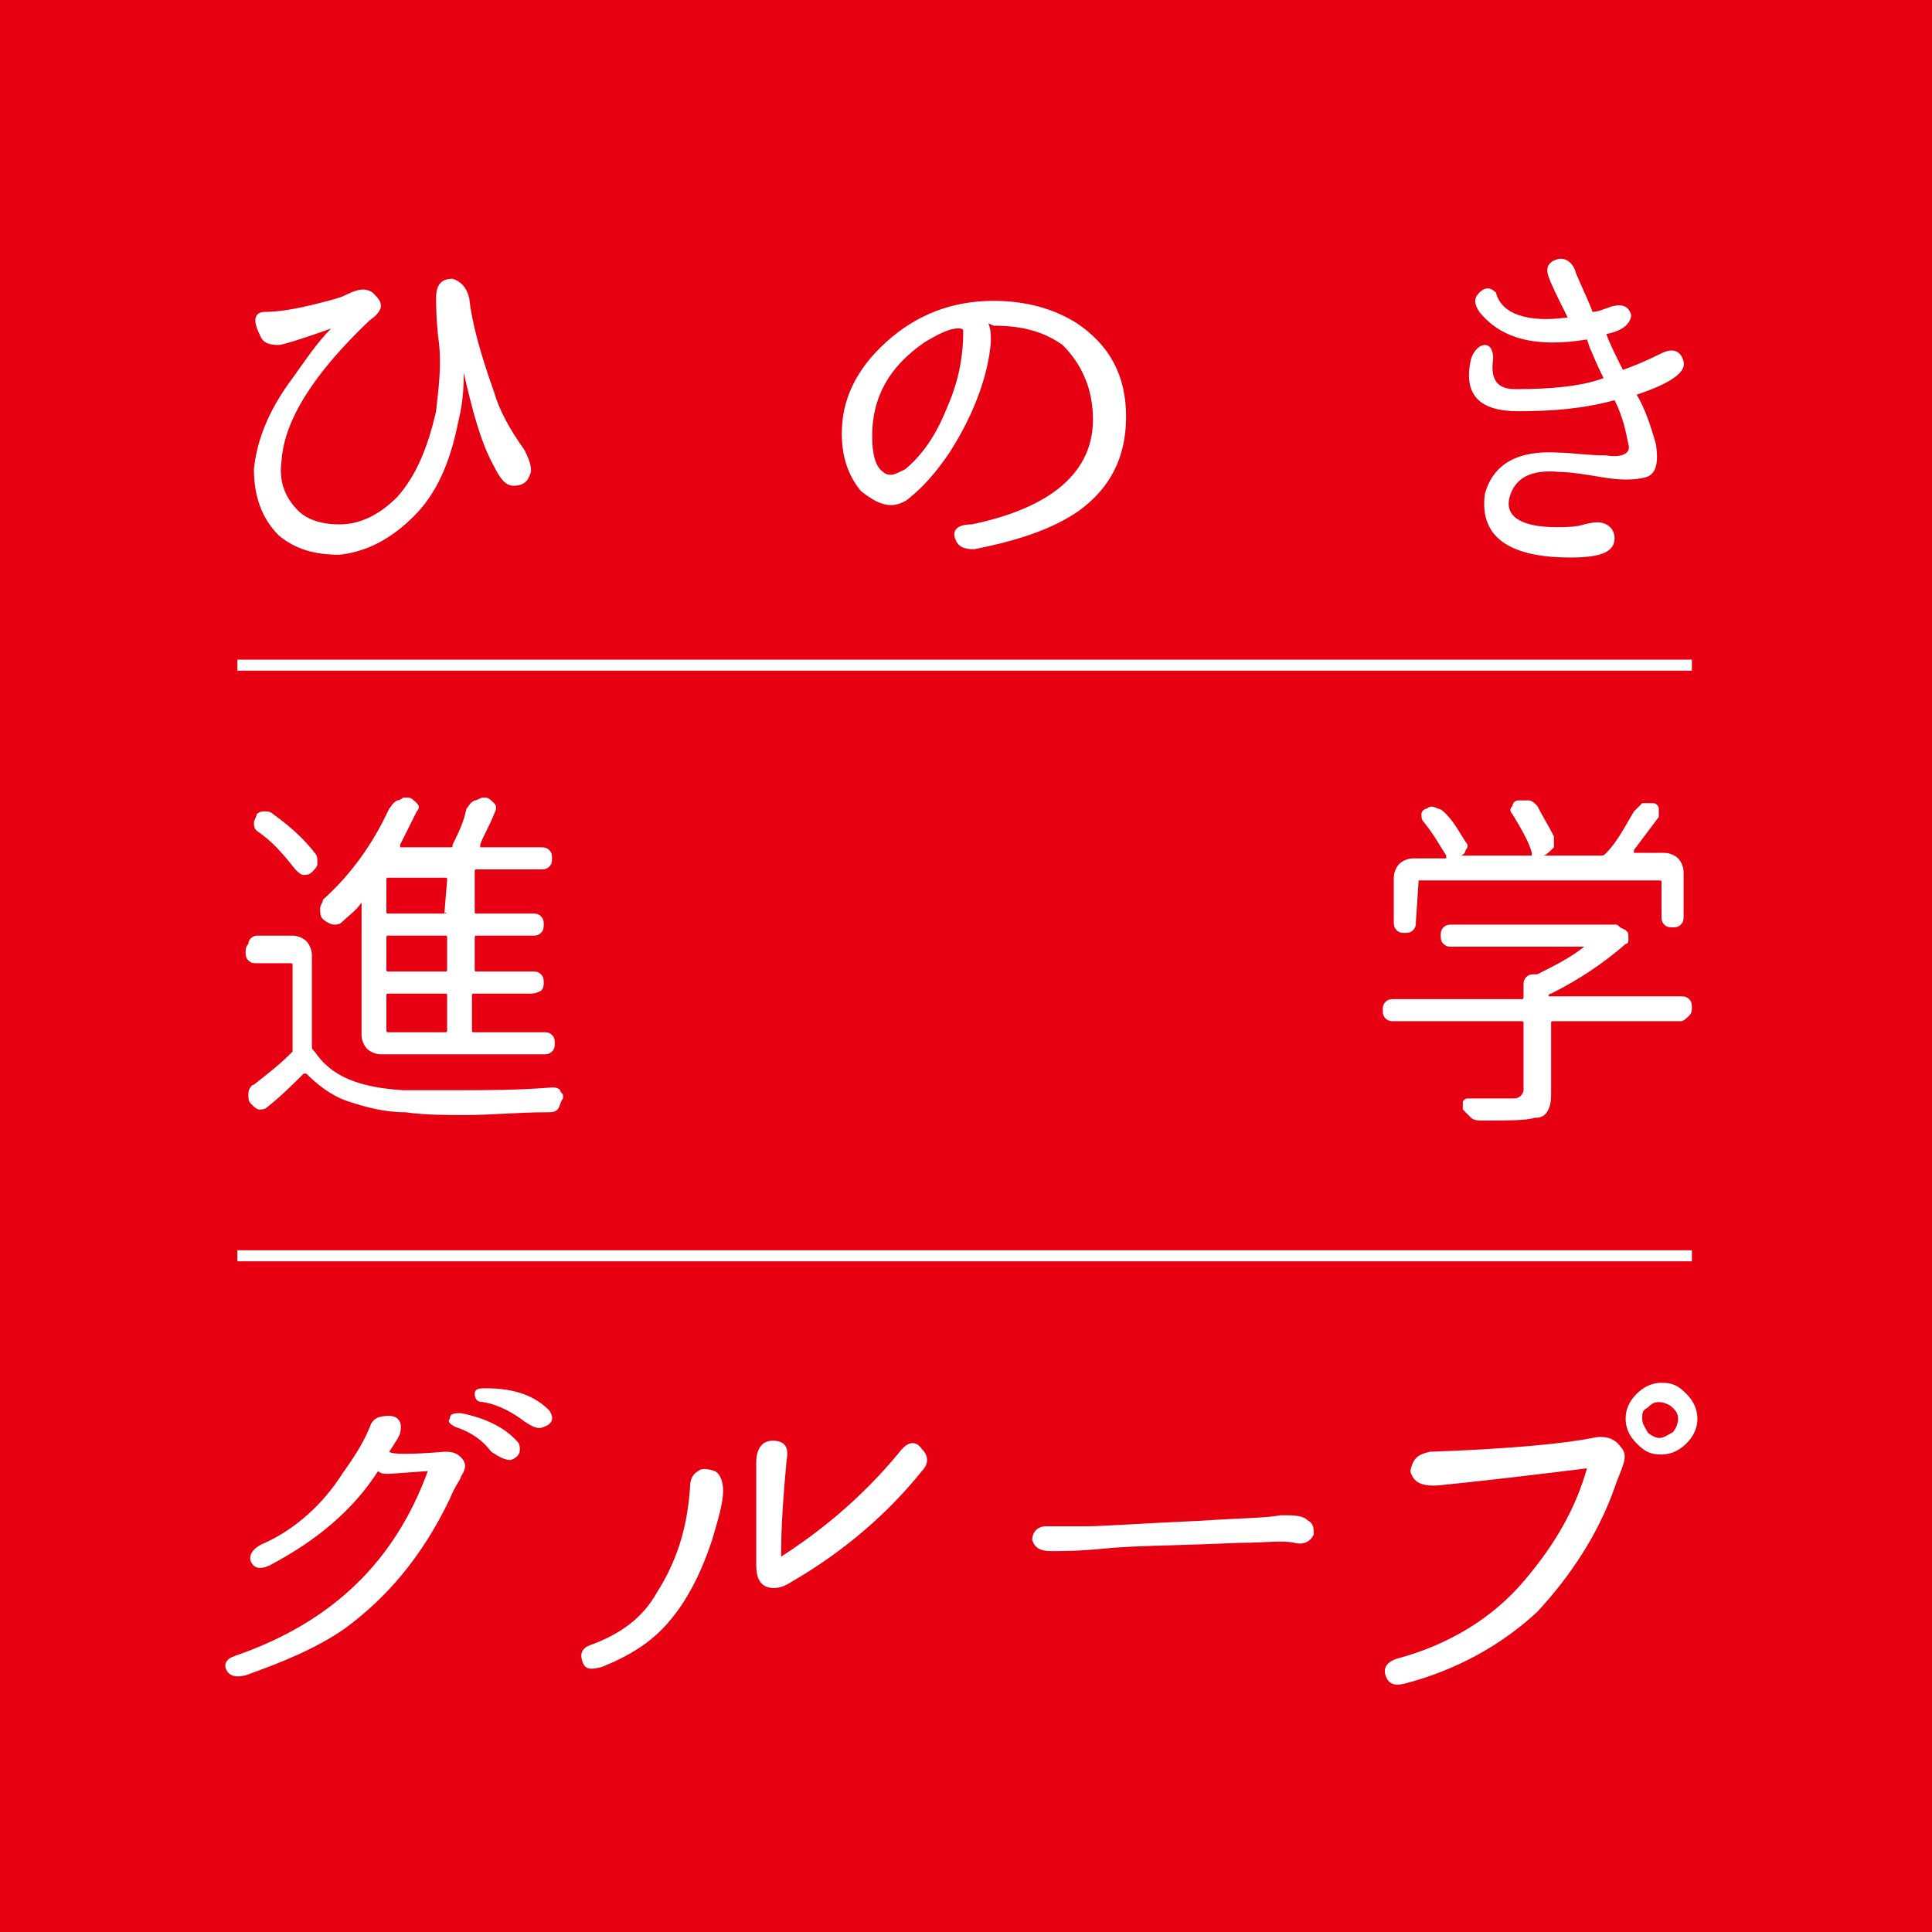
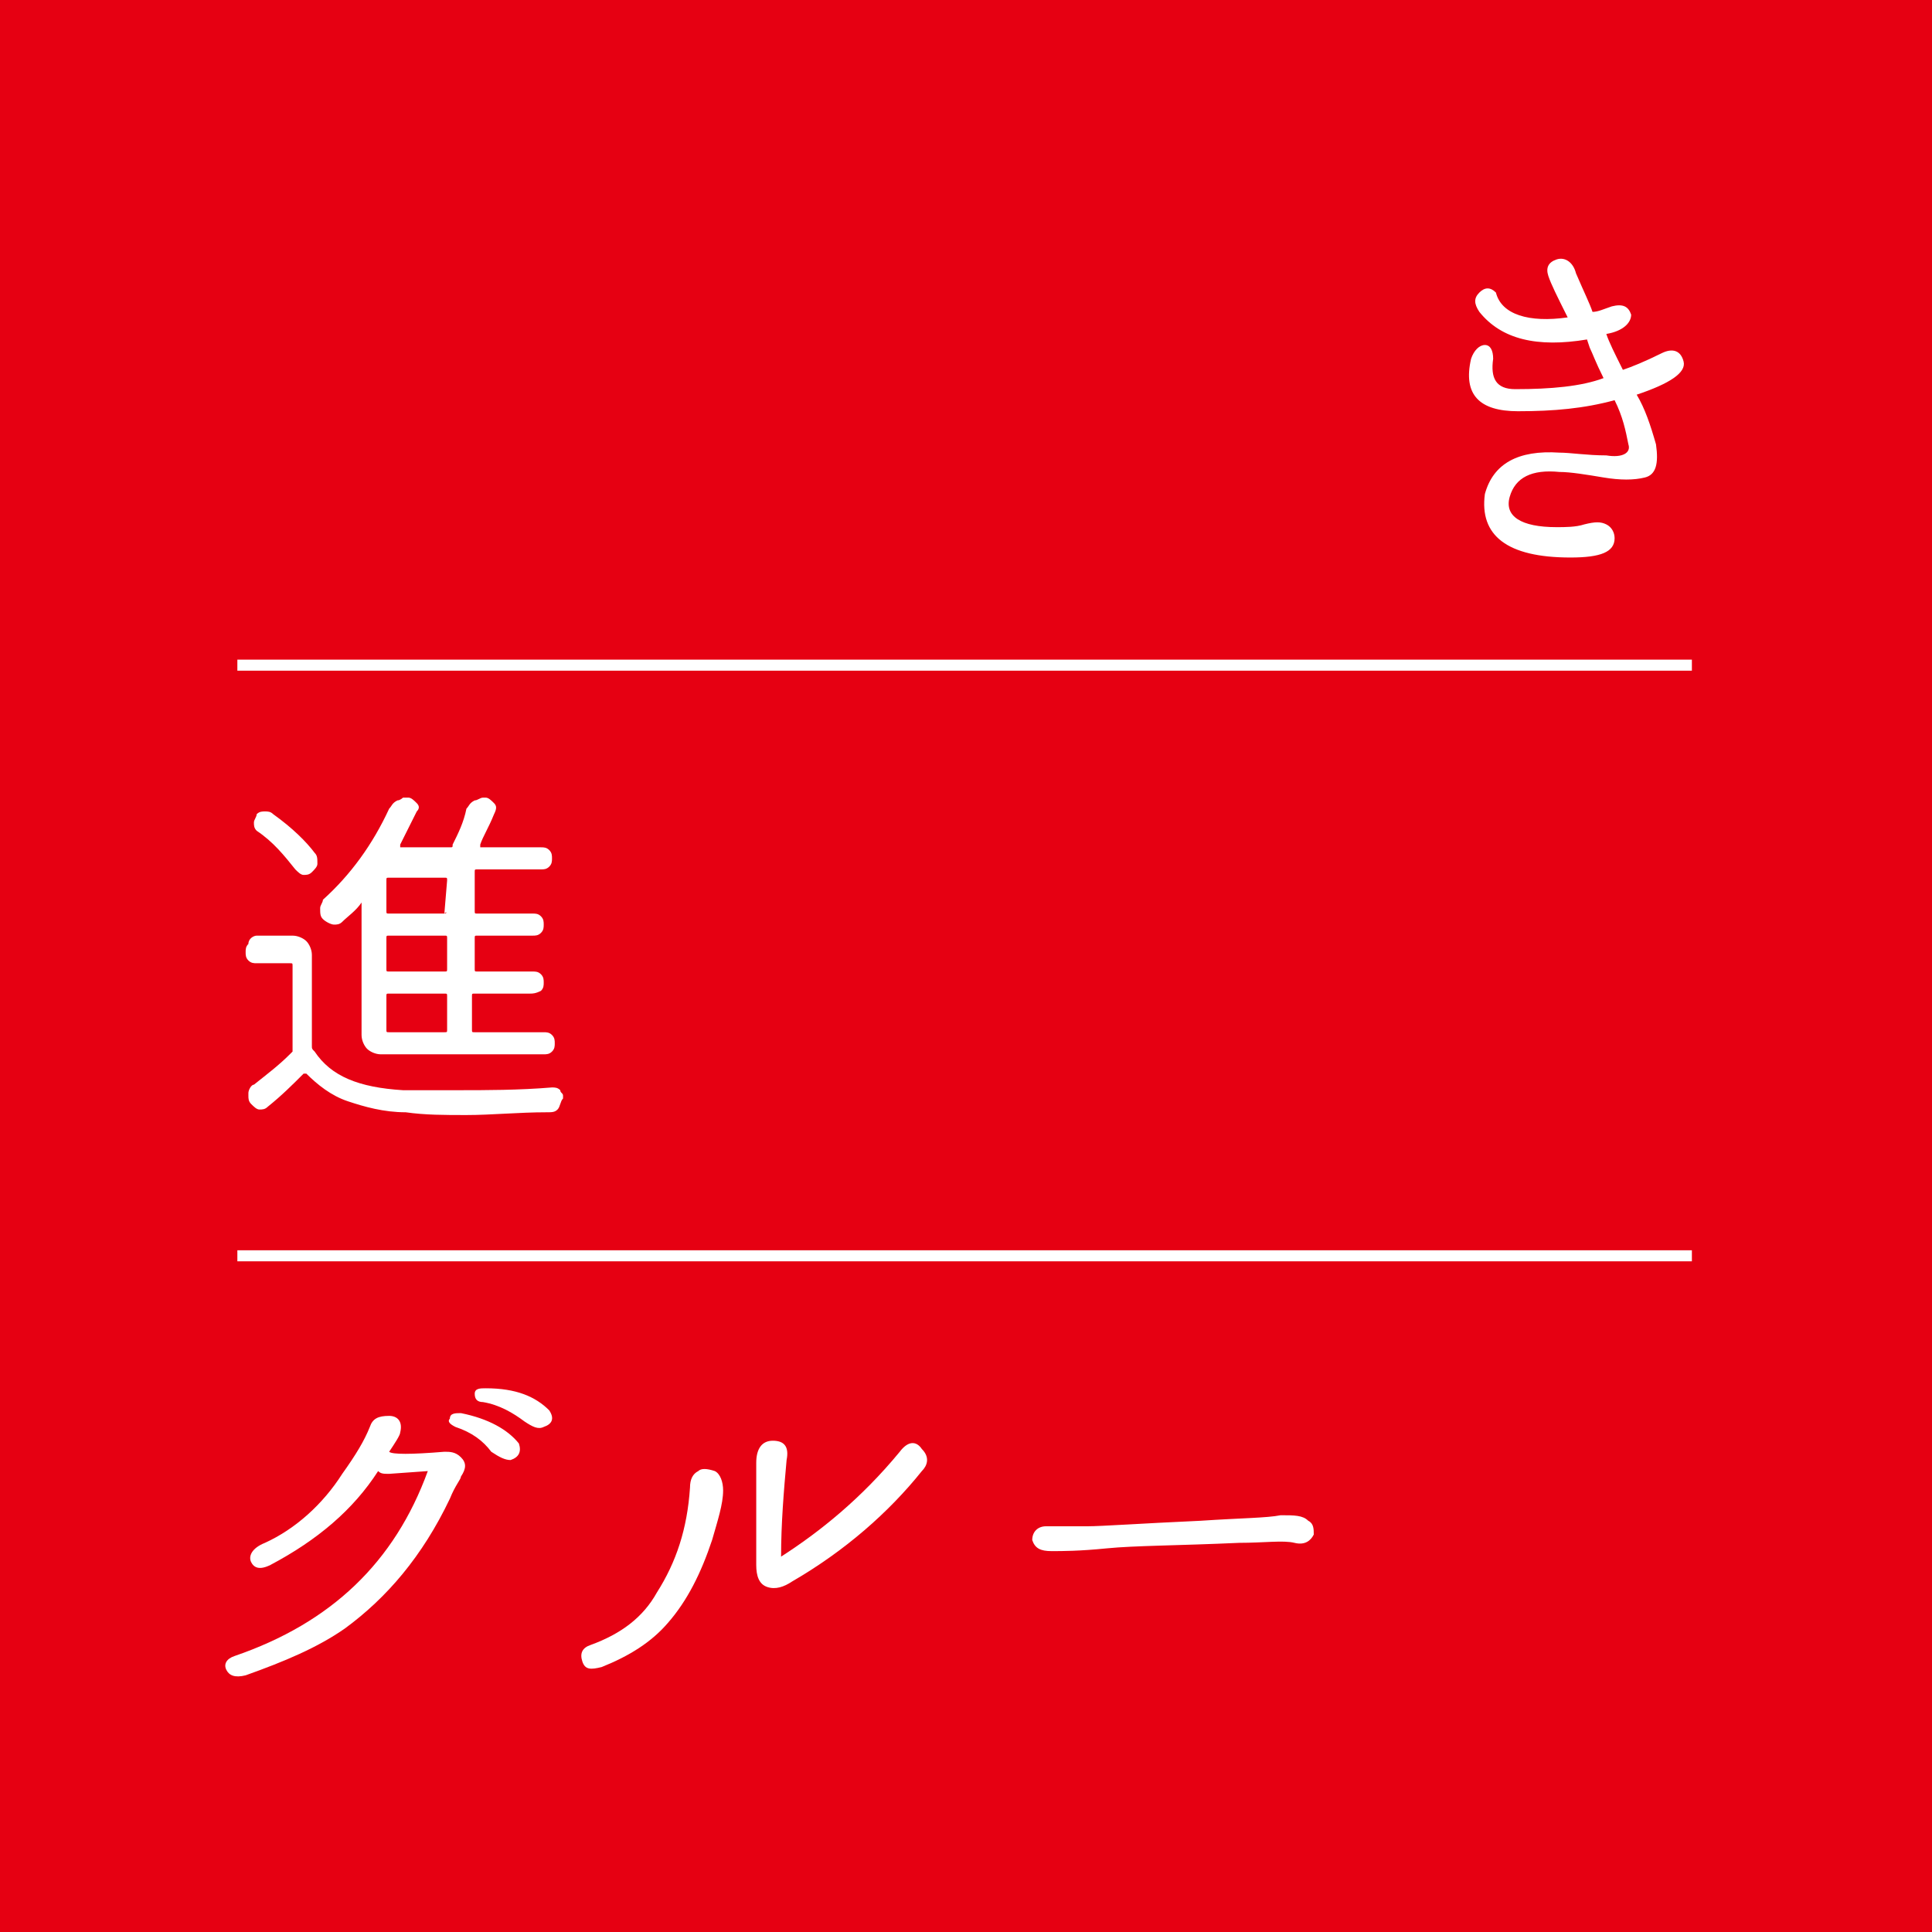
<svg xmlns="http://www.w3.org/2000/svg" version="1.1" id="レイヤー_1" preserveAspectRatio="none" x="0px" y="0px" width="70px" height="70px" viewBox="0 0 70 70" enable-background="new 0 0 70 70" xml:space="preserve">
  <g>
    <rect fill="#E60012" width="70" height="70" />
-     <path fill="#FFFFFF" d="M9.6,11.3c0.5,0,1.1-0.1,1.9-0.3c0.4-0.1,0.8-0.2,1-0.3c0.4-0.2,0.7-0.3,1-0.1c0.2,0.2,0.3,0.3,0.3,0.5   c0,0.1-0.1,0.3-0.4,0.5c-2,1.9-3.1,3.6-3.2,5.1c-0.1,0.7,0.1,1.3,0.6,1.8c0.3,0.3,0.8,0.5,1.5,0.5c0.7,0,1.4-0.3,2.1-1   c0.7-0.8,1.1-1.8,1.4-3.1c0.1-0.9,0.2-1.7,0.1-2.5c-0.1-0.8-0.1-1.4-0.1-1.6c0-0.5,0.2-0.7,0.6-0.7c0.3,0.1,0.5,0.3,0.6,0.7   c0.1,0.9,0.4,2,0.9,3.4c0.2,0.7,0.6,1.4,1.1,2.1c0.2,0.4,0.3,0.7,0.2,0.9c-0.1,0.3-0.3,0.4-0.6,0.4c-0.3,0-0.5-0.3-0.7-0.7   c-0.5-0.9-0.8-2.1-1.1-3.4c0,0.4,0,1-0.2,1.8c-0.3,1.5-0.8,2.6-1.6,3.4c-0.9,0.9-1.8,1.3-2.7,1.4c-0.9,0-1.6-0.2-2.2-0.7   c-0.6-0.6-0.9-1.4-0.9-2.4c0.1-1,0.5-2.1,1.4-3.3c0.5-0.7,0.9-1.3,1.4-1.8c-1.1,0.4-1.8,0.6-1.9,0.6c-0.4,0-0.6-0.1-0.7-0.4   C9.1,11.5,9.3,11.3,9.6,11.3" />
-     <path fill="#FFFFFF" d="M35.8,11.7c0.1,0.2,0.1,0.4,0.1,0.7c-0.1,1.2-0.6,2.6-1.5,4C34,17,33.5,17.6,33,18   c-0.2,0.2-0.5,0.3-0.7,0.3c-0.4,0-0.7-0.2-1.1-0.5c-0.5-0.6-0.7-1.3-0.7-2.1c0-1.2,0.5-2.3,1.6-3.3c1.1-1,2.4-1.5,3.9-1.5   c1.2,0,2.2,0.3,3,0.8c1.2,0.8,1.8,1.9,1.8,3.4c0,1.5-0.6,2.6-1.7,3.4c-1,0.7-2.3,1.1-3.8,1.4c-0.4,0-0.6-0.1-0.7-0.4   c-0.1-0.3,0.1-0.5,0.6-0.5c2.9-0.6,4.4-1.9,4.4-3.8c0-1.1-0.4-2-1.1-2.7c-0.7-0.5-1.5-0.7-2.5-0.7C35.8,11.7,35.7,11.7,35.8,11.7    M32.8,17L32.8,17c0.6-0.5,1.1-1.2,1.5-2.2c0.4-0.9,0.6-1.8,0.6-2.8c0-0.1-0.1-0.1-0.2-0.1c-0.3,0-0.7,0.2-1.2,0.5   c-1.3,0.9-1.9,2-1.9,3.4c0,0.6,0.1,1.1,0.4,1.3c0.1,0.1,0.2,0.1,0.3,0.1C32.4,17.2,32.6,17.1,32.8,17" />
    <path fill="#FFFFFF" d="M56.8,11.5L56.8,11.5c-0.4-0.8-0.6-1.2-0.7-1.5c-0.1-0.3,0-0.5,0.3-0.6c0.3-0.1,0.6,0.1,0.7,0.5   c0.3,0.7,0.5,1.1,0.6,1.4h0c0.2,0,0.4-0.1,0.7-0.2c0.4-0.1,0.6,0,0.7,0.3c0,0.3-0.3,0.6-0.9,0.7c0.1,0.3,0.3,0.7,0.6,1.3   c0.3-0.1,0.8-0.3,1.4-0.6c0.4-0.2,0.7-0.1,0.8,0.3c0.1,0.4-0.5,0.8-1.7,1.2c0.3,0.5,0.5,1.1,0.7,1.8c0.1,0.7,0,1.1-0.4,1.2   c-0.4,0.1-0.9,0.1-1.5,0c-0.6-0.1-1.2-0.2-1.6-0.2c-1-0.1-1.6,0.2-1.8,0.9c-0.2,0.7,0.4,1.1,1.7,1.1c0.3,0,0.7,0,1-0.1   c0.4-0.1,0.6-0.1,0.8,0c0.2,0.1,0.3,0.3,0.3,0.5c0,0.5-0.5,0.7-1.6,0.7c-2.3,0-3.3-0.8-3.1-2.3c0.3-1.1,1.2-1.6,2.7-1.5   c0.4,0,1,0.1,1.7,0.1c0.6,0.1,0.9-0.1,0.8-0.4c-0.1-0.5-0.2-1-0.5-1.6c-1.1,0.3-2.2,0.4-3.5,0.4c-1.4,0-2-0.6-1.7-1.9   c0.1-0.3,0.3-0.5,0.5-0.5c0.2,0,0.3,0.2,0.3,0.5c-0.1,0.7,0.1,1.1,0.8,1.1c1.3,0,2.4-0.1,3.2-0.4c-0.3-0.6-0.4-0.9-0.5-1.1   l-0.1-0.3c-1.8,0.3-3.1,0-3.9-1c-0.2-0.3-0.2-0.5,0-0.7c0.2-0.2,0.4-0.2,0.6,0C54.4,11.4,55.4,11.7,56.8,11.5" />
    <path fill="#FFFFFF" d="M10.6,33.9c0.2,0,0.4,0.1,0.5,0.2c0.1,0.1,0.2,0.3,0.2,0.5v3.3c0,0.1,0,0.1,0.1,0.2   c0.6,0.9,1.6,1.3,3.2,1.4c0.6,0,1.3,0,2,0c1,0,2.2,0,3.4-0.1c0.1,0,0.2,0,0.3,0.1c0,0.1,0.1,0.1,0.1,0.2c0,0,0,0.1,0,0.1   c-0.1,0.1-0.1,0.3-0.2,0.4c-0.1,0.1-0.2,0.1-0.4,0.1c-1,0-2,0.1-2.9,0.1c-0.8,0-1.5,0-2.2-0.1c-0.8,0-1.5-0.2-2.1-0.4   c-0.6-0.2-1.1-0.6-1.5-1c0,0-0.1,0-0.1,0c-0.4,0.4-0.8,0.8-1.3,1.2c-0.1,0.1-0.2,0.1-0.3,0.1c-0.1,0-0.2-0.1-0.3-0.2   c-0.1-0.1-0.1-0.2-0.1-0.3c0,0,0-0.1,0-0.1c0-0.1,0.1-0.3,0.2-0.3c0.5-0.4,0.9-0.7,1.3-1.1c0,0,0.1-0.1,0.1-0.1v-3.1   c0-0.1,0-0.1-0.1-0.1H9.3c-0.1,0-0.2,0-0.3-0.1c-0.1-0.1-0.1-0.2-0.1-0.3c0-0.1,0-0.2,0.1-0.3C9,34,9.2,33.9,9.3,33.9H10.6z    M11.4,30.9c0.1,0.1,0.1,0.2,0.1,0.4c0,0.1-0.1,0.2-0.2,0.3c-0.1,0.1-0.2,0.1-0.3,0.1c-0.1,0-0.2-0.1-0.3-0.2   c-0.4-0.5-0.8-1-1.4-1.4c-0.1-0.1-0.1-0.2-0.1-0.3c0-0.1,0.1-0.2,0.1-0.3c0.1-0.1,0.2-0.1,0.3-0.1h0c0.1,0,0.2,0,0.3,0.1   C10.6,30,11.1,30.5,11.4,30.9 M13.8,38.2c-0.2,0-0.4-0.1-0.5-0.2c-0.1-0.1-0.2-0.3-0.2-0.5v-4.8c0,0,0,0,0,0c0,0,0,0,0,0   c-0.2,0.3-0.5,0.5-0.7,0.7c-0.1,0.1-0.2,0.1-0.3,0.1h0c-0.1,0-0.3-0.1-0.4-0.2c-0.1-0.1-0.1-0.2-0.1-0.4c0-0.1,0.1-0.2,0.1-0.3   c1-0.9,1.8-2,2.4-3.3c0.1-0.1,0.1-0.2,0.3-0.3c0.1,0,0.2-0.1,0.2-0.1c0.1,0,0.1,0,0.2,0c0.1,0,0.2,0.1,0.3,0.2   c0.1,0.1,0.1,0.2,0,0.3c-0.2,0.4-0.4,0.8-0.6,1.2c0,0,0,0,0,0.1c0,0,0,0,0,0h1.8c0.1,0,0.1,0,0.1-0.1c0.2-0.4,0.4-0.8,0.5-1.3   c0.1-0.1,0.1-0.2,0.3-0.3c0.1,0,0.2-0.1,0.3-0.1c0,0,0.1,0,0.1,0c0.1,0,0.2,0.1,0.3,0.2c0.1,0.1,0.1,0.2,0,0.4   c-0.2,0.5-0.4,0.8-0.5,1.1c0,0,0,0,0,0.1c0,0,0,0,0,0h2.2c0.1,0,0.2,0,0.3,0.1c0.1,0.1,0.1,0.2,0.1,0.3c0,0.1,0,0.2-0.1,0.3   c-0.1,0.1-0.2,0.1-0.3,0.1h-2.3c-0.1,0-0.1,0-0.1,0.1V33c0,0.1,0,0.1,0.1,0.1h2c0.1,0,0.2,0,0.3,0.1c0.1,0.1,0.1,0.2,0.1,0.3   c0,0.1,0,0.2-0.1,0.3c-0.1,0.1-0.2,0.1-0.3,0.1h-2c-0.1,0-0.1,0-0.1,0.1v1.1c0,0.1,0,0.1,0.1,0.1h2c0.1,0,0.2,0,0.3,0.1   c0.1,0.1,0.1,0.2,0.1,0.3c0,0.1,0,0.2-0.1,0.3C19.4,36,19.3,36,19.2,36h-2c-0.1,0-0.1,0-0.1,0.1v1.2c0,0.1,0,0.1,0.1,0.1h2.5   c0.1,0,0.2,0,0.3,0.1c0.1,0.1,0.1,0.2,0.1,0.3c0,0.1,0,0.2-0.1,0.3c-0.1,0.1-0.2,0.1-0.3,0.1H13.8z M16.1,33.1   C16.2,33.1,16.2,33,16.1,33.1l0.1-1.2c0-0.1,0-0.1-0.1-0.1h-2c-0.1,0-0.1,0-0.1,0.1V33c0,0.1,0,0.1,0.1,0.1H16.1z M16.1,35.2   c0.1,0,0.1,0,0.1-0.1V34c0-0.1,0-0.1-0.1-0.1h-2c-0.1,0-0.1,0-0.1,0.1v1.1c0,0.1,0,0.1,0.1,0.1H16.1z M16.1,37.4   c0.1,0,0.1,0,0.1-0.1v-1.2c0-0.1,0-0.1-0.1-0.1h-2C14,36,14,36,14,36.1v1.2c0,0.1,0,0.1,0.1,0.1H16.1z" />
-     <path fill="#FFFFFF" d="M60.9,36.1c0.1,0,0.2,0,0.3,0.1c0.1,0.1,0.1,0.2,0.1,0.3c0,0.1,0,0.2-0.1,0.3C61.1,36.9,61,37,60.9,37h-4.6   c-0.1,0-0.1,0-0.1,0.1v2.4c0,0.3,0,0.5-0.1,0.7c-0.1,0.2-0.2,0.3-0.5,0.3c-0.3,0.1-1,0.1-1.9,0.1c-0.1,0-0.3,0-0.4-0.1   c-0.1-0.1-0.2-0.2-0.3-0.3c0-0.1,0-0.2,0-0.3c0.1-0.1,0.1-0.1,0.2-0.1c0.4,0,0.8,0,1,0c0.2,0,0.4,0,0.6,0c0.1,0,0.2,0,0.3-0.1   c0,0,0.1-0.1,0.1-0.2v-2.4c0-0.1,0-0.1-0.1-0.1h-4.6c-0.1,0-0.2,0-0.3-0.1c-0.1-0.1-0.1-0.2-0.1-0.3c0-0.1,0-0.2,0.1-0.3   c0.1-0.1,0.2-0.1,0.3-0.1h4.6c0.1,0,0.1,0,0.1-0.1v-0.4c0-0.1,0-0.2,0.1-0.3c0.1-0.1,0.2-0.1,0.3-0.1c0,0,0.1,0,0.1,0   c0.6-0.3,1.2-0.6,1.7-1c0,0,0,0,0,0c0,0,0,0,0,0h-4.8c-0.1,0-0.2,0-0.3-0.1c-0.1-0.1-0.1-0.2-0.1-0.3c0-0.1,0-0.2,0.1-0.3   c0.1-0.1,0.2-0.1,0.3-0.1h5.8c0,0,0,0,0,0c0,0,0.1,0,0.1,0c0.1,0,0.1,0,0.2,0.1l0.2,0.1c0.1,0.1,0.1,0.1,0.1,0.3   c0,0.1,0,0.2-0.1,0.2c-0.8,0.7-1.7,1.3-2.7,1.8c-0.1,0-0.1,0.1-0.1,0.1V36c0,0.1,0,0.1,0.1,0.1H60.9z M51.4,31.9   C51.3,31.9,51.3,31.9,51.4,31.9l-0.1,1.5c0,0.1,0,0.2-0.1,0.3c-0.1,0.1-0.2,0.1-0.3,0.1s-0.2,0-0.3-0.1c-0.1-0.1-0.1-0.2-0.1-0.3   v-1.6c0-0.2,0.1-0.4,0.2-0.5c0.1-0.1,0.3-0.2,0.5-0.2h1.1c0,0,0,0,0.1,0c0,0,0,0,0-0.1c-0.2-0.3-0.4-0.7-0.8-1.2   c-0.1-0.1-0.1-0.2-0.1-0.3c0-0.1,0.1-0.2,0.2-0.2c0.1-0.1,0.2-0.1,0.4,0c0.1,0,0.2,0.1,0.3,0.2c0.3,0.3,0.5,0.7,0.7,1   c0.1,0.1,0.1,0.2,0,0.3c0,0.1-0.1,0.2-0.2,0.2c0,0,0,0,0,0c0,0,0,0,0,0h2.5c0,0,0,0,0.1,0c0,0,0,0,0-0.1c-0.1-0.4-0.4-0.9-0.7-1.4   c-0.1-0.1-0.1-0.2,0-0.3c0-0.1,0.1-0.2,0.2-0.2c0.1,0,0.1,0,0.2,0c0.1,0,0.1,0,0.2,0c0.1,0,0.2,0.1,0.3,0.2   c0.2,0.4,0.4,0.7,0.6,1.1c0,0.1,0,0.1,0,0.2c0,0.1,0,0.1,0,0.2C56.1,30.9,56,31,55.9,31c0,0,0,0,0,0H58c0.1,0,0.1,0,0.2-0.1   c0.4-0.4,0.7-1,1-1.5c0.1-0.1,0.2-0.2,0.3-0.3c0.1,0,0.2,0,0.2,0c0.1,0,0.1,0,0.2,0c0.1,0,0.2,0.1,0.2,0.2c0,0.1,0,0.2,0,0.3   c-0.3,0.4-0.6,0.8-0.9,1.2c0,0,0,0,0,0.1c0,0,0,0,0,0h1.1c0.2,0,0.4,0.1,0.5,0.2c0.1,0.1,0.2,0.3,0.2,0.5v1.6c0,0.1,0,0.2-0.1,0.3   c-0.1,0.1-0.2,0.1-0.3,0.1s-0.2,0-0.3-0.1c-0.1-0.1-0.1-0.2-0.1-0.3V32c0-0.1,0-0.1-0.1-0.1H51.4z" />
    <path fill="#FFFFFF" d="M16.1,52.6c0.2,0,0.4,0,0.6,0.2c0.2,0.2,0.2,0.4,0,0.7c0,0.1-0.2,0.3-0.4,0.8c-1,2.1-2.3,3.6-3.8,4.7   c-1,0.7-2.2,1.2-3.6,1.7c-0.4,0.1-0.6,0-0.7-0.2c-0.1-0.2,0-0.4,0.3-0.5c3.5-1.2,5.8-3.4,7-6.7l-1.4,0.1c-0.2,0-0.3,0-0.4-0.1   c-0.9,1.4-2.2,2.5-3.9,3.4c-0.4,0.2-0.6,0.1-0.7-0.1c-0.1-0.2,0-0.5,0.5-0.7c1.1-0.5,2.1-1.4,2.8-2.5c0.5-0.7,0.8-1.2,1-1.7   c0.1-0.3,0.3-0.4,0.7-0.4c0.3,0,0.5,0.2,0.4,0.6c0,0.1-0.2,0.4-0.4,0.7C14.2,52.7,14.9,52.7,16.1,52.6 M16.7,51.2   c1,0.2,1.7,0.6,2.1,1.1c0.1,0.3,0,0.5-0.3,0.6c-0.2,0-0.4-0.1-0.7-0.3c-0.3-0.4-0.7-0.7-1.3-0.9c-0.2-0.1-0.3-0.2-0.2-0.3   C16.3,51.2,16.5,51.2,16.7,51.2 M17.6,50.3c1.1,0,1.8,0.3,2.3,0.8c0.2,0.3,0.1,0.5-0.2,0.6c-0.2,0.1-0.4,0-0.7-0.2   c-0.4-0.3-0.9-0.6-1.5-0.7c-0.2,0-0.3-0.1-0.3-0.3S17.4,50.3,17.6,50.3" />
    <path fill="#FFFFFF" d="M21.4,59.6c1.1-0.4,1.9-1,2.4-1.9c0.7-1.1,1.1-2.3,1.2-3.8c0-0.3,0.1-0.5,0.3-0.6c0.1-0.1,0.3-0.1,0.6,0   c0.2,0.1,0.3,0.4,0.3,0.7c0,0.5-0.2,1.1-0.4,1.8c-0.4,1.2-0.9,2.2-1.6,3c-0.6,0.7-1.4,1.2-2.4,1.6c-0.4,0.1-0.6,0.1-0.7-0.2   C21,59.9,21.1,59.7,21.4,59.6 M33.4,53.3c-1.2,1.5-2.8,2.9-4.7,4c-0.3,0.2-0.6,0.3-0.9,0.2c-0.3-0.1-0.4-0.4-0.4-0.8v-2v-1.7   c0-0.5,0.2-0.8,0.6-0.8c0.4,0,0.6,0.2,0.5,0.7c-0.1,1.1-0.2,2.3-0.2,3.5c1.4-0.9,2.9-2.1,4.3-3.8c0.3-0.4,0.6-0.4,0.8-0.1   C33.7,52.8,33.6,53.1,33.4,53.3" />
    <path fill="#FFFFFF" d="M43.5,55.1c1.5-0.1,2.4-0.1,2.9-0.2c0.5,0,0.8,0,1,0.2c0.2,0.1,0.2,0.3,0.2,0.5c-0.1,0.2-0.3,0.4-0.7,0.3   s-1.1,0-2,0c-2.2,0.1-3.8,0.1-4.8,0.2c-1,0.1-1.6,0.1-2,0.1c-0.4,0-0.6-0.1-0.7-0.4c0-0.3,0.2-0.5,0.5-0.5c0.3,0,0.8,0,1.5,0   C39.9,55.3,41.3,55.2,43.5,55.1" />
-     <path fill="#FFFFFF" d="M51.8,52.6c2.9-0.1,4.9-0.3,5.9-0.5c0.4-0.1,0.8,0,1,0.3c0.2,0.2,0.2,0.4,0.1,0.7s-0.2,0.5-0.3,0.8   c-0.6,1.7-1.6,3.2-2.8,4.5c-1.3,1.2-2.9,2.1-4.8,2.6c-0.4,0.1-0.6,0-0.7-0.3s0.1-0.5,0.4-0.6c1.9-0.5,3.5-1.5,4.6-2.8   c1.2-1.4,1.9-2.7,2.3-4.1c-2.4,0.3-4.2,0.5-5.2,0.6c-0.8,0.1-1.1-0.1-1.2-0.5C51.2,52.8,51.4,52.7,51.8,52.6 M58.9,51.4   c0-0.3,0.1-0.6,0.4-0.9c0.2-0.2,0.5-0.4,0.9-0.4s0.6,0.1,0.9,0.4c0.2,0.2,0.4,0.5,0.4,0.9c0,0.3-0.1,0.6-0.4,0.9   c-0.2,0.2-0.5,0.4-0.9,0.4s-0.6-0.1-0.9-0.4C59,52,58.9,51.7,58.9,51.4 M59.5,51.4c0,0.2,0.1,0.3,0.2,0.5c0.1,0.1,0.3,0.2,0.4,0.2   c0.2,0,0.3-0.1,0.5-0.2c0.1-0.1,0.2-0.3,0.2-0.5c0-0.2-0.1-0.3-0.2-0.4c-0.1-0.1-0.3-0.2-0.5-0.2c-0.2,0-0.3,0.1-0.4,0.2   C59.5,51.1,59.5,51.2,59.5,51.4" />
    <rect x="8.6" y="23.9" fill="#FFFFFF" width="52.7" height="0.4" />
    <rect x="8.6" y="45.3" fill="#FFFFFF" width="52.7" height="0.4" />
  </g>
</svg>